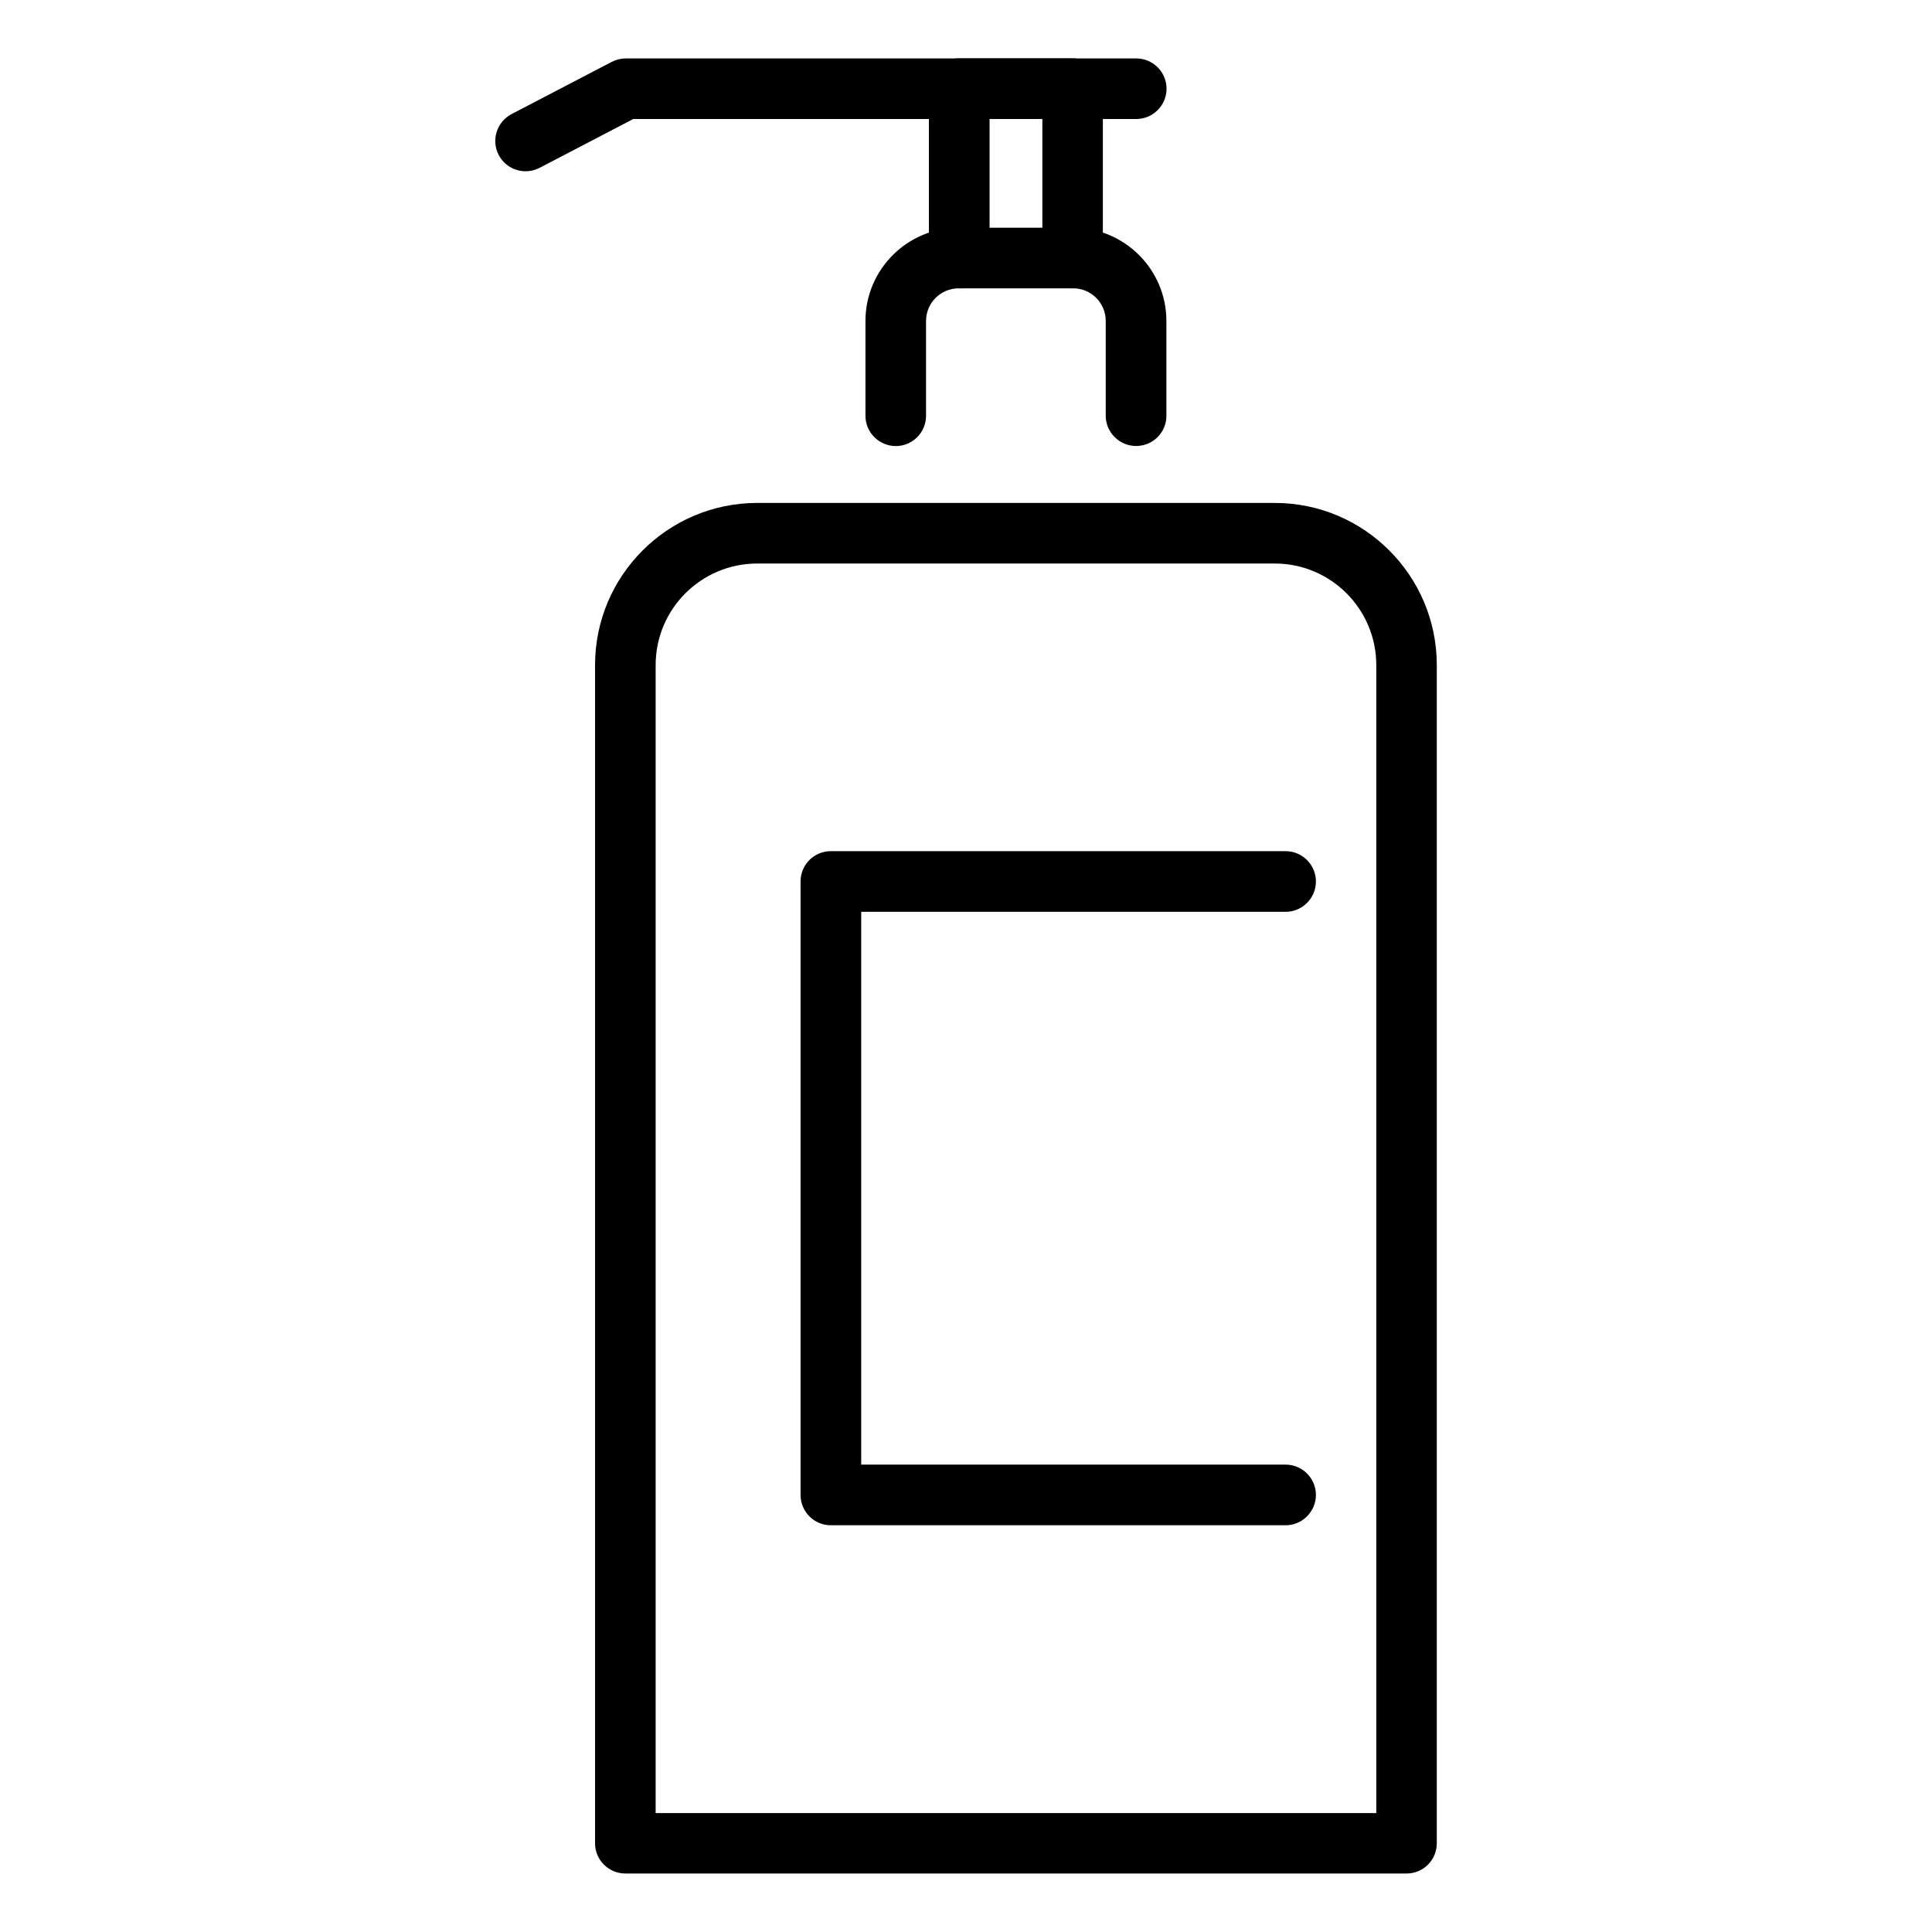
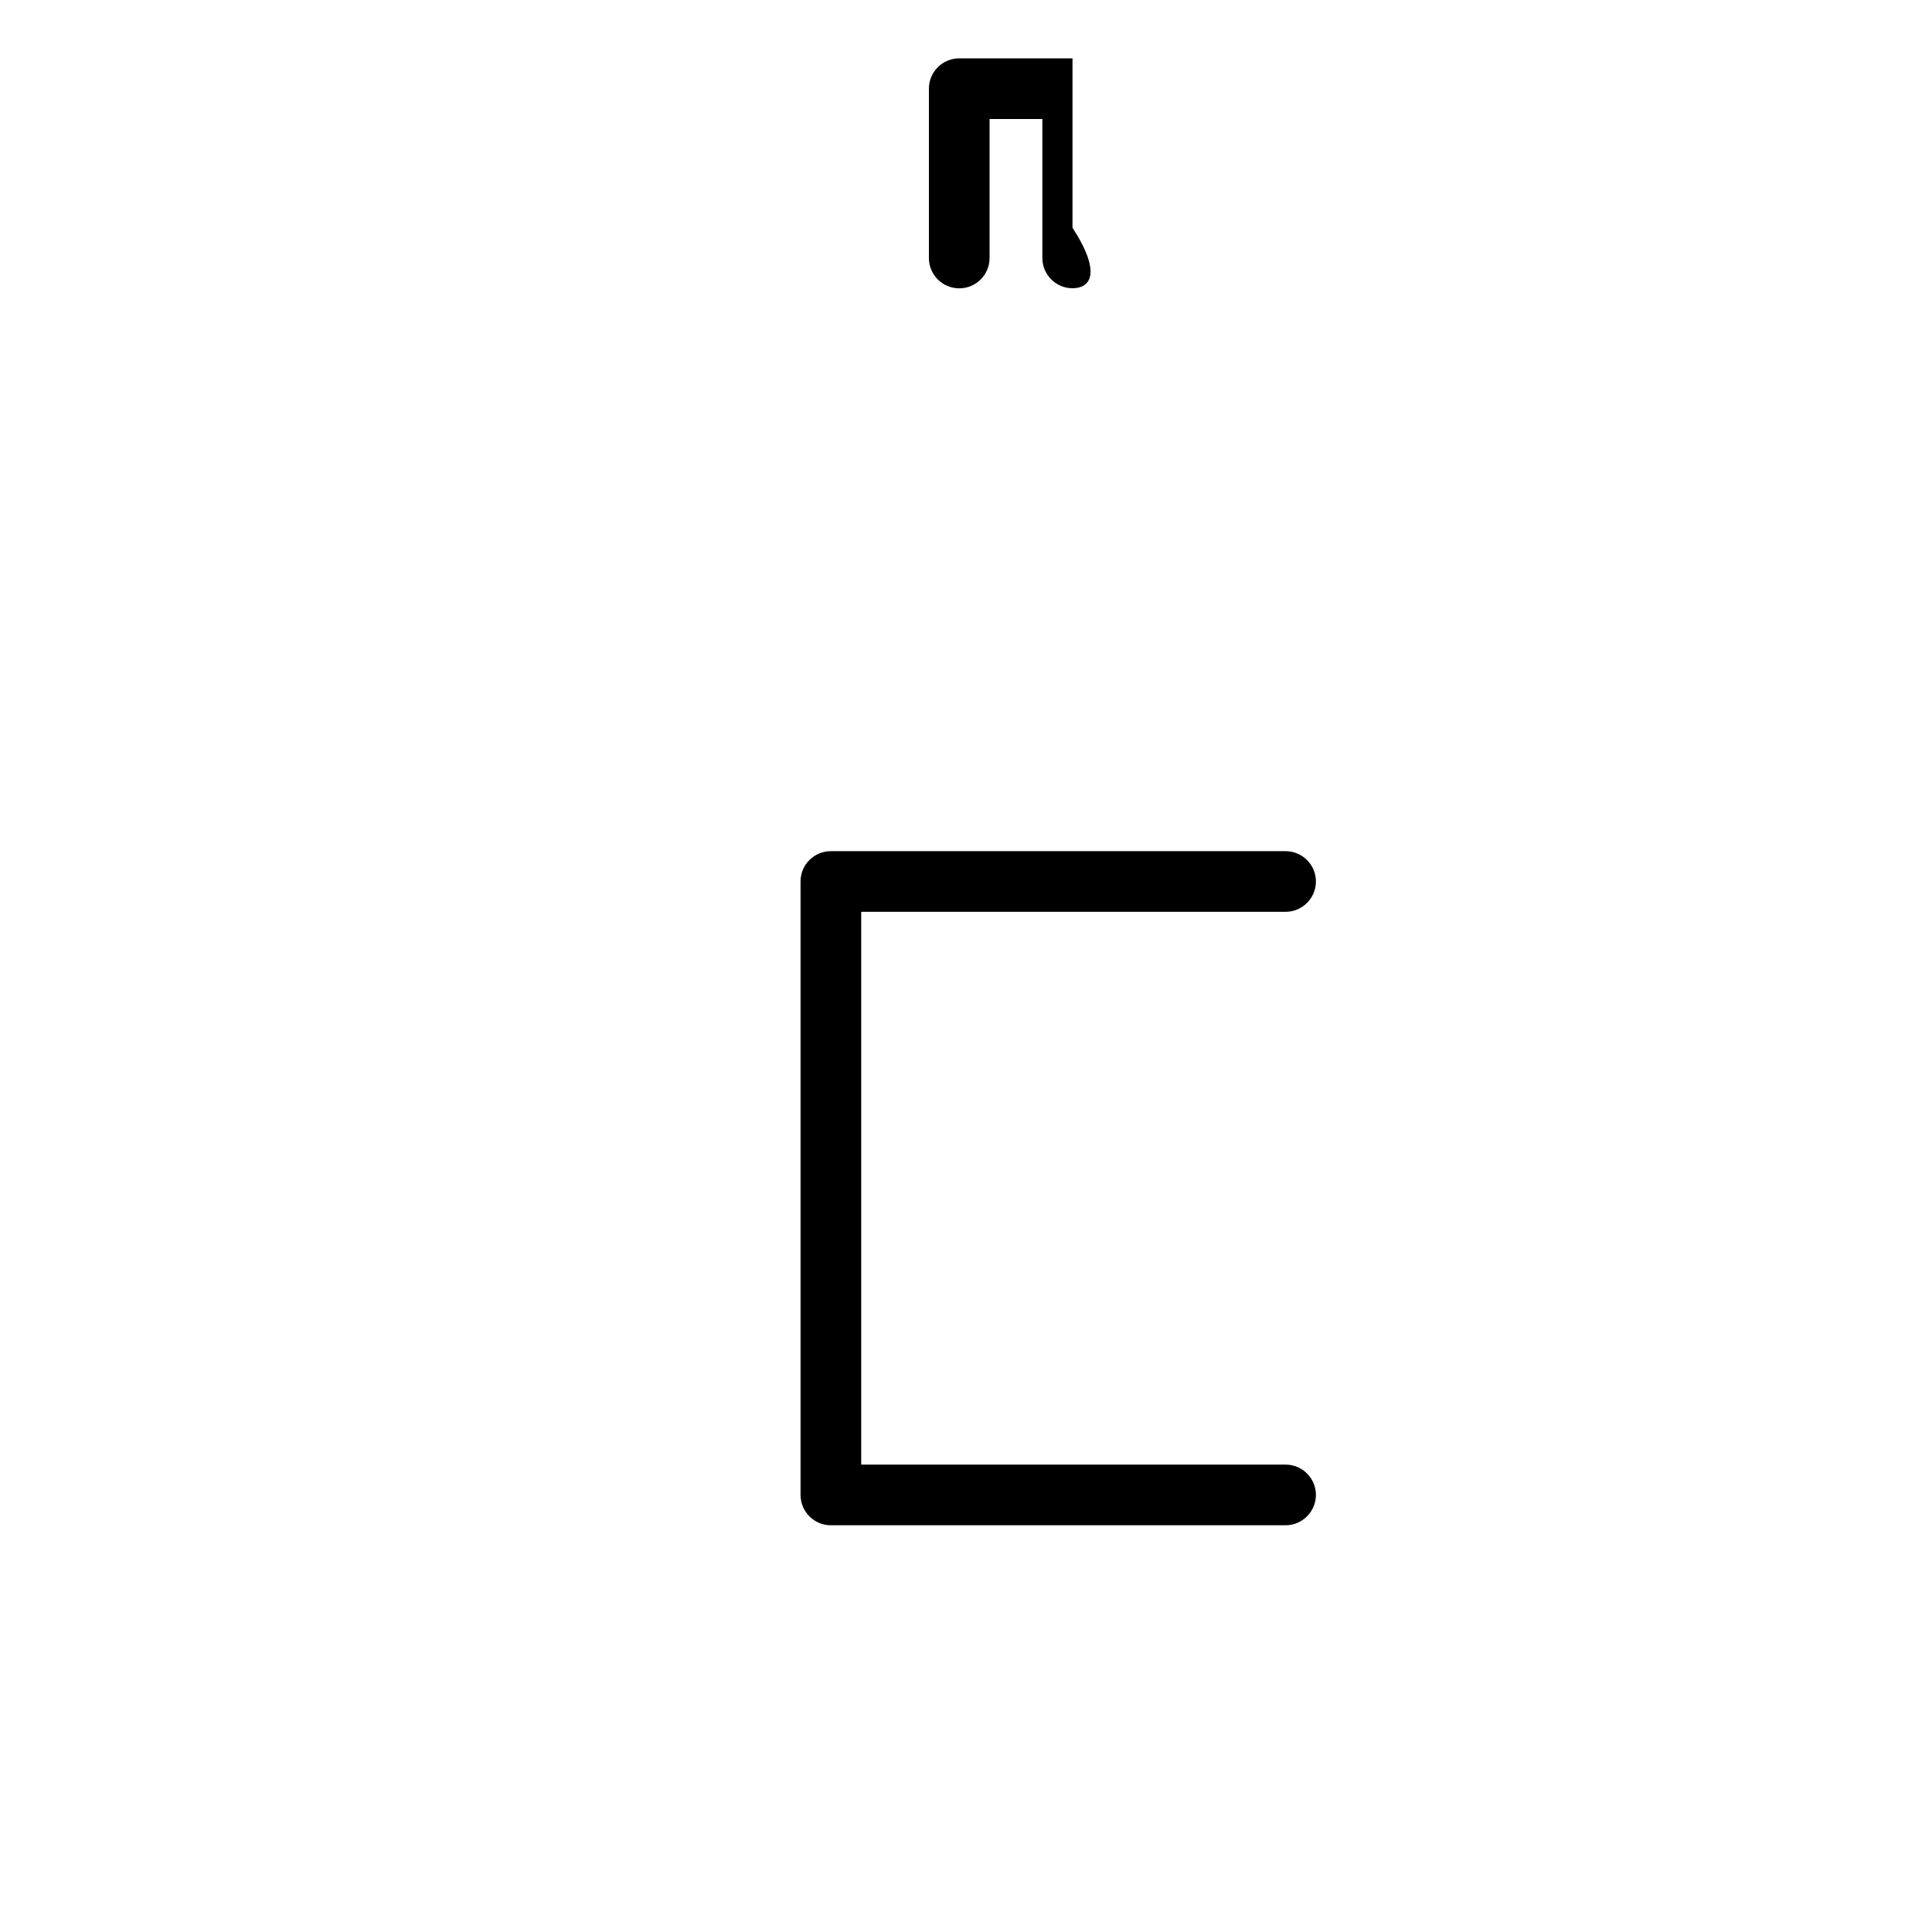
<svg xmlns="http://www.w3.org/2000/svg" version="1.1" id="Livello_1" x="0px" y="0px" width="25px" height="25px" viewBox="0 0 25 25" enable-background="new 0 0 25 25" xml:space="preserve">
  <g>
    <g>
      <g>
        <g>
-           <path d="M18.201,24.243H8.092c-0.216,0-0.392-0.175-0.392-0.391V8.606c0-1.157,0.941-2.098,2.098-2.098h6.698      c1.156,0,2.096,0.941,2.096,2.098v15.246C18.592,24.068,18.418,24.243,18.201,24.243z M8.484,23.461h9.325V8.606      c0-0.725-0.589-1.314-1.313-1.314H9.798c-0.725,0-1.314,0.589-1.314,1.314V23.461z" />
+           </g>
+         <g>
+           </g>
+         <g>
+           <path d="M13.879,3.73c-0.215,0-0.391-0.175-0.391-0.392V1.54h-0.683v1.799c0,0.216-0.175,0.392-0.392,0.392      s-0.393-0.175-0.393-0.392V1.147c0-0.216,0.176-0.392,0.393-0.392h1.465v2.191      C14.271,3.555,14.096,3.73,13.879,3.73z" />
        </g>
        <g>
-           <path d="M14.701,5.771c-0.216,0-0.393-0.176-0.393-0.392V4.153c0-0.233-0.188-0.422-0.421-0.422h-1.481      c-0.234,0-0.423,0.189-0.423,0.422v1.227c0,0.216-0.175,0.392-0.391,0.392c-0.217,0-0.393-0.176-0.393-0.392V4.153      c0-0.665,0.541-1.206,1.207-1.206h1.481c0.665,0,1.206,0.541,1.206,1.206v1.227C15.094,5.596,14.918,5.771,14.701,5.771z" />
-         </g>
-         <g>
-           <path d="M13.879,3.73c-0.215,0-0.391-0.175-0.391-0.392V1.54h-0.683v1.799c0,0.216-0.175,0.392-0.392,0.392      s-0.393-0.175-0.393-0.392V1.147c0-0.216,0.176-0.392,0.393-0.392h1.465c0.217,0,0.393,0.175,0.393,0.392v2.191      C14.271,3.555,14.096,3.73,13.879,3.73z" />
-         </g>
-         <g>
-           <path d="M6.801,2.216c-0.142,0-0.278-0.077-0.348-0.211c-0.1-0.191-0.025-0.428,0.167-0.529L7.917,0.8      c0.056-0.028,0.118-0.044,0.181-0.044h6.604c0.217,0,0.393,0.175,0.393,0.392c0,0.217-0.176,0.392-0.393,0.392H8.194      L6.982,2.172C6.924,2.202,6.863,2.216,6.801,2.216z" />
-         </g>
+           </g>
      </g>
    </g>
    <g>
      <path d="M16.636,19.737h-5.885c-0.217,0-0.392-0.177-0.392-0.393v-7.938c0-0.216,0.175-0.392,0.392-0.392h5.885    c0.215,0,0.392,0.176,0.392,0.392c0,0.217-0.177,0.393-0.392,0.393h-5.492v7.153h5.492c0.215,0,0.392,0.176,0.392,0.392    S16.851,19.737,16.636,19.737z" />
    </g>
  </g>
</svg>